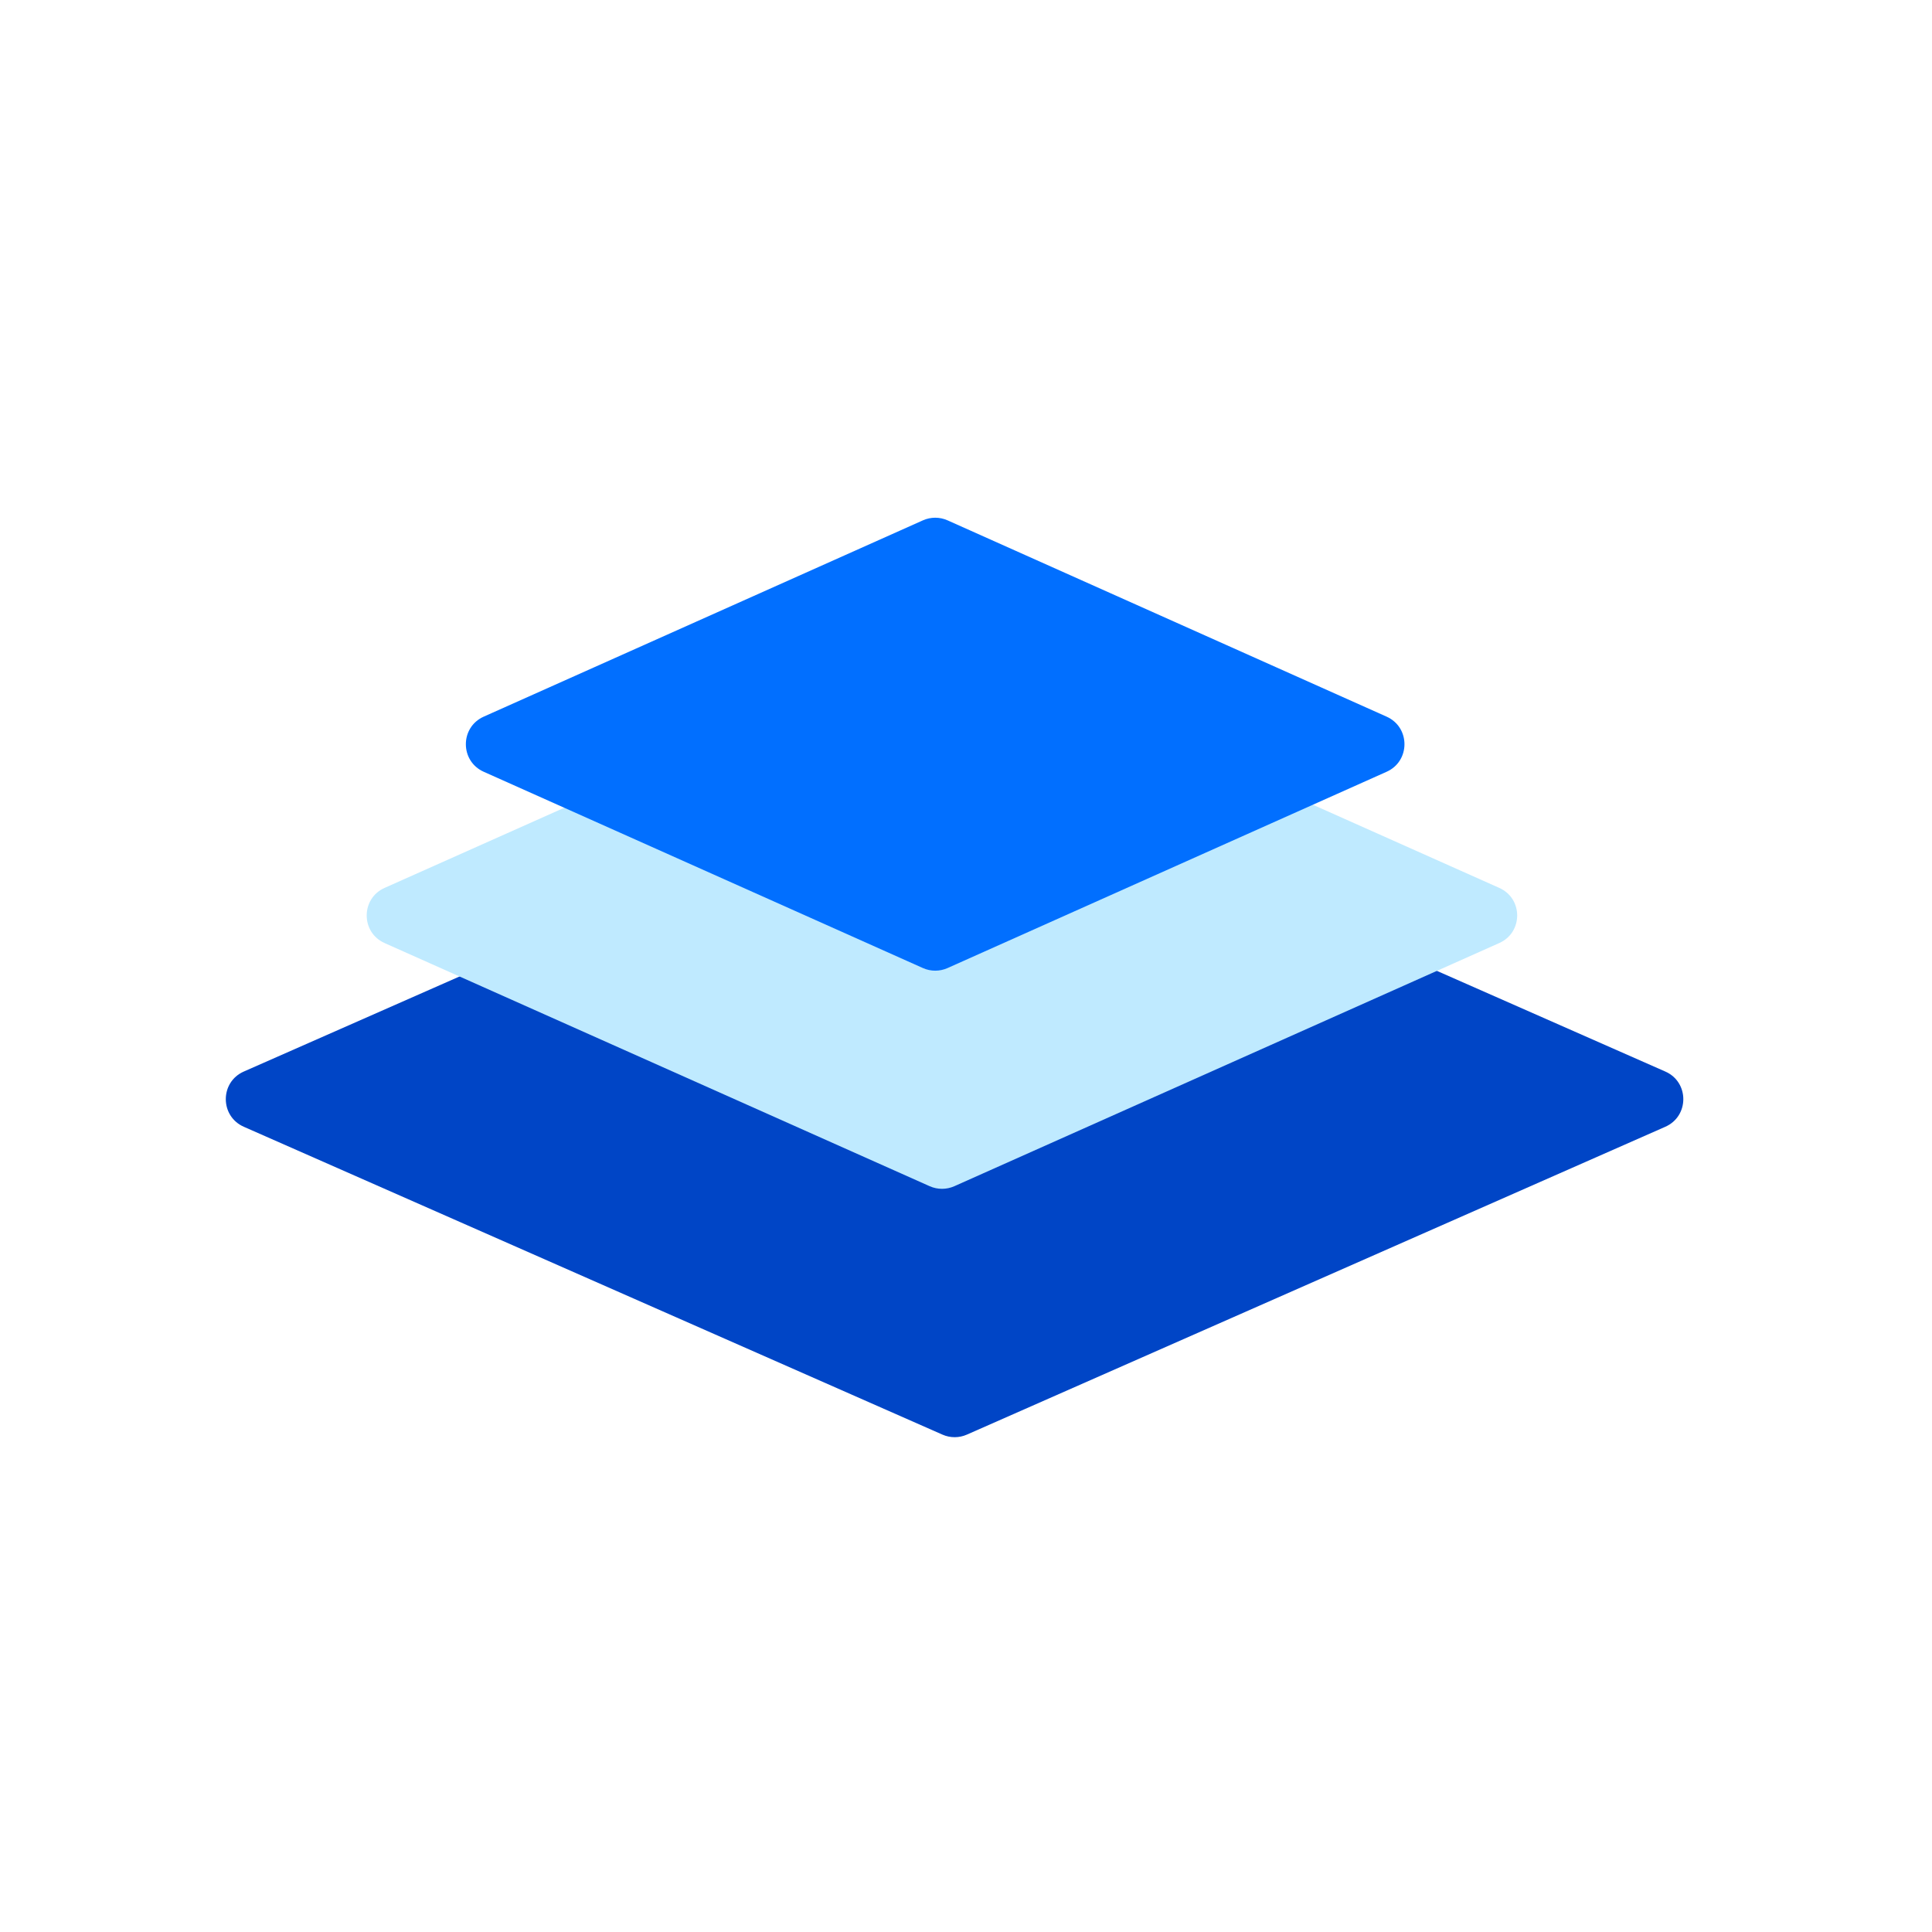
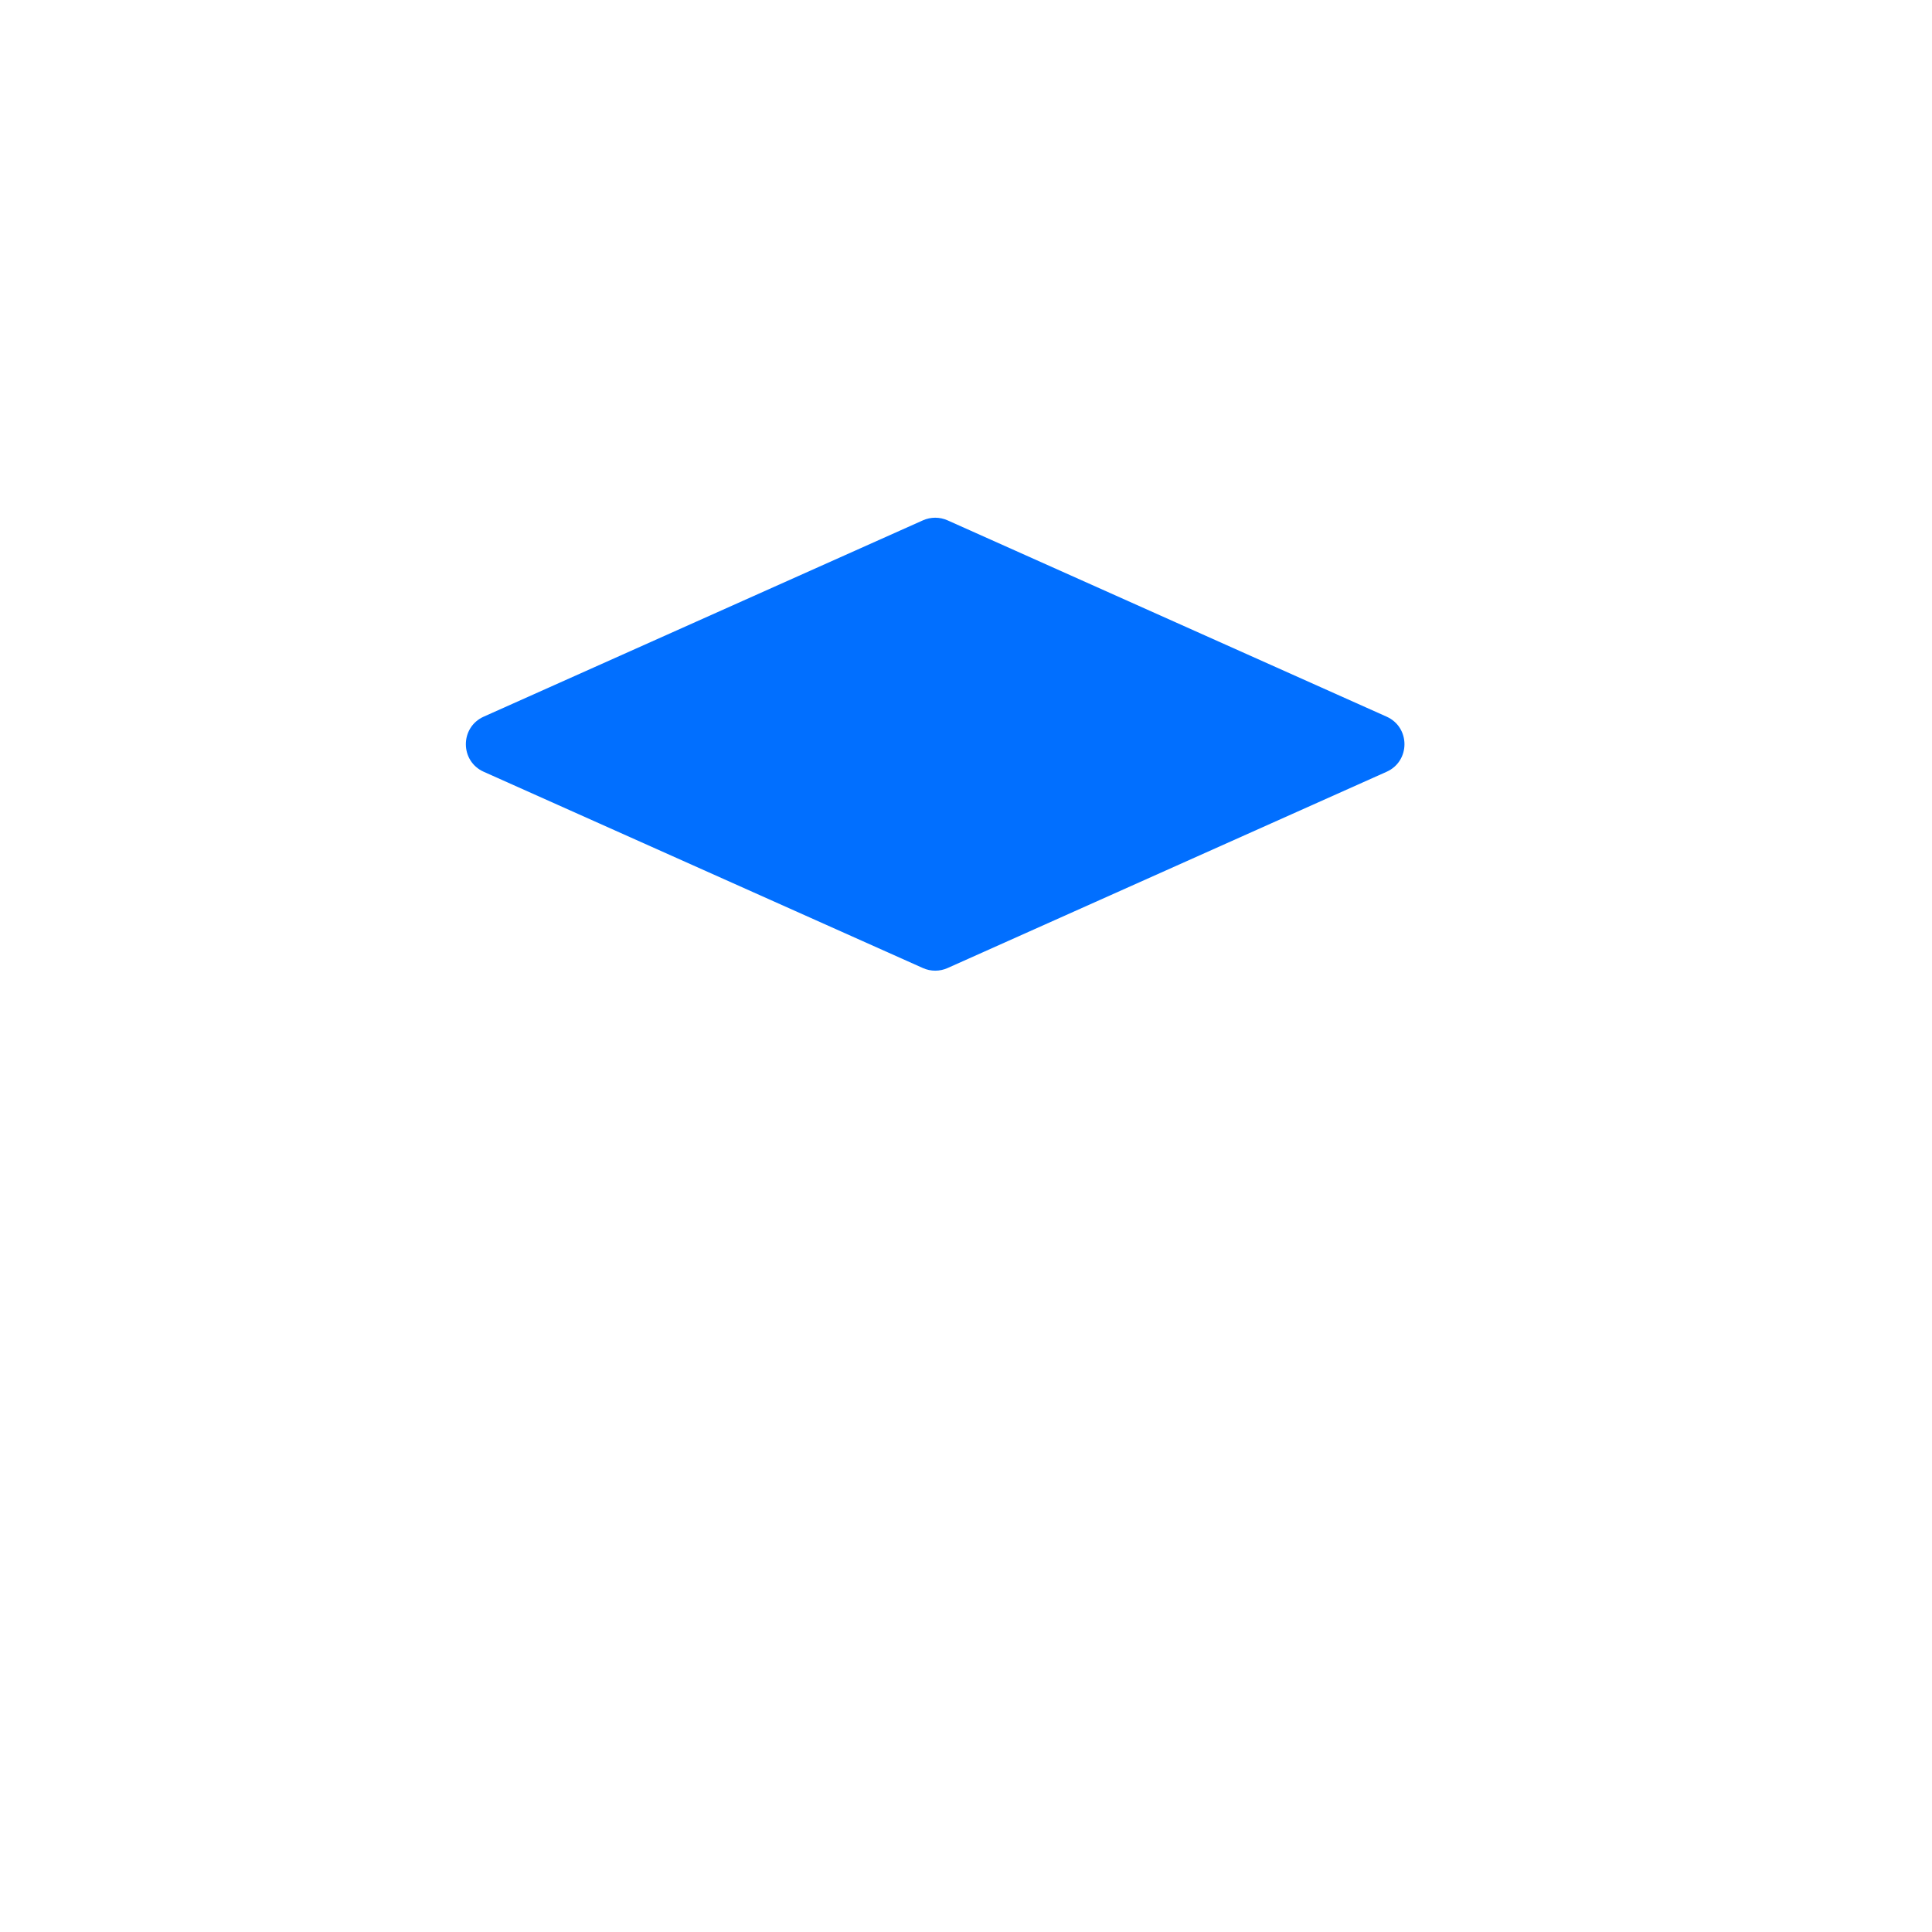
<svg xmlns="http://www.w3.org/2000/svg" width="64" height="64" viewBox="0 0 64 64" fill="none">
-   <path d="M8.077 37.326C7.281 36.975 7.281 35.846 8.077 35.496L31.221 25.298C31.478 25.185 31.771 25.185 32.028 25.298L55.165 35.496C55.961 35.846 55.961 36.975 55.165 37.326L32.028 47.524C31.771 47.637 31.478 47.637 31.221 47.524L8.077 37.326Z" fill="#0045C6" />
-   <path d="M12.74 31.24C11.95 30.887 11.95 29.765 12.74 29.413L30.798 21.358C31.057 21.242 31.353 21.242 31.613 21.358L49.666 29.413C50.456 29.766 50.456 30.887 49.666 31.239L31.613 39.295C31.353 39.41 31.057 39.41 30.798 39.295L12.74 31.24Z" fill="#BFEAFF" />
  <path d="M16.024 25.566C15.235 25.213 15.235 24.093 16.024 23.74L30.573 17.237C30.832 17.121 31.129 17.121 31.389 17.237L45.933 23.74C46.722 24.093 46.722 25.213 45.933 25.566L31.389 32.068C31.129 32.184 30.832 32.184 30.573 32.068L16.024 25.566Z" fill="#016FFF" />
</svg>